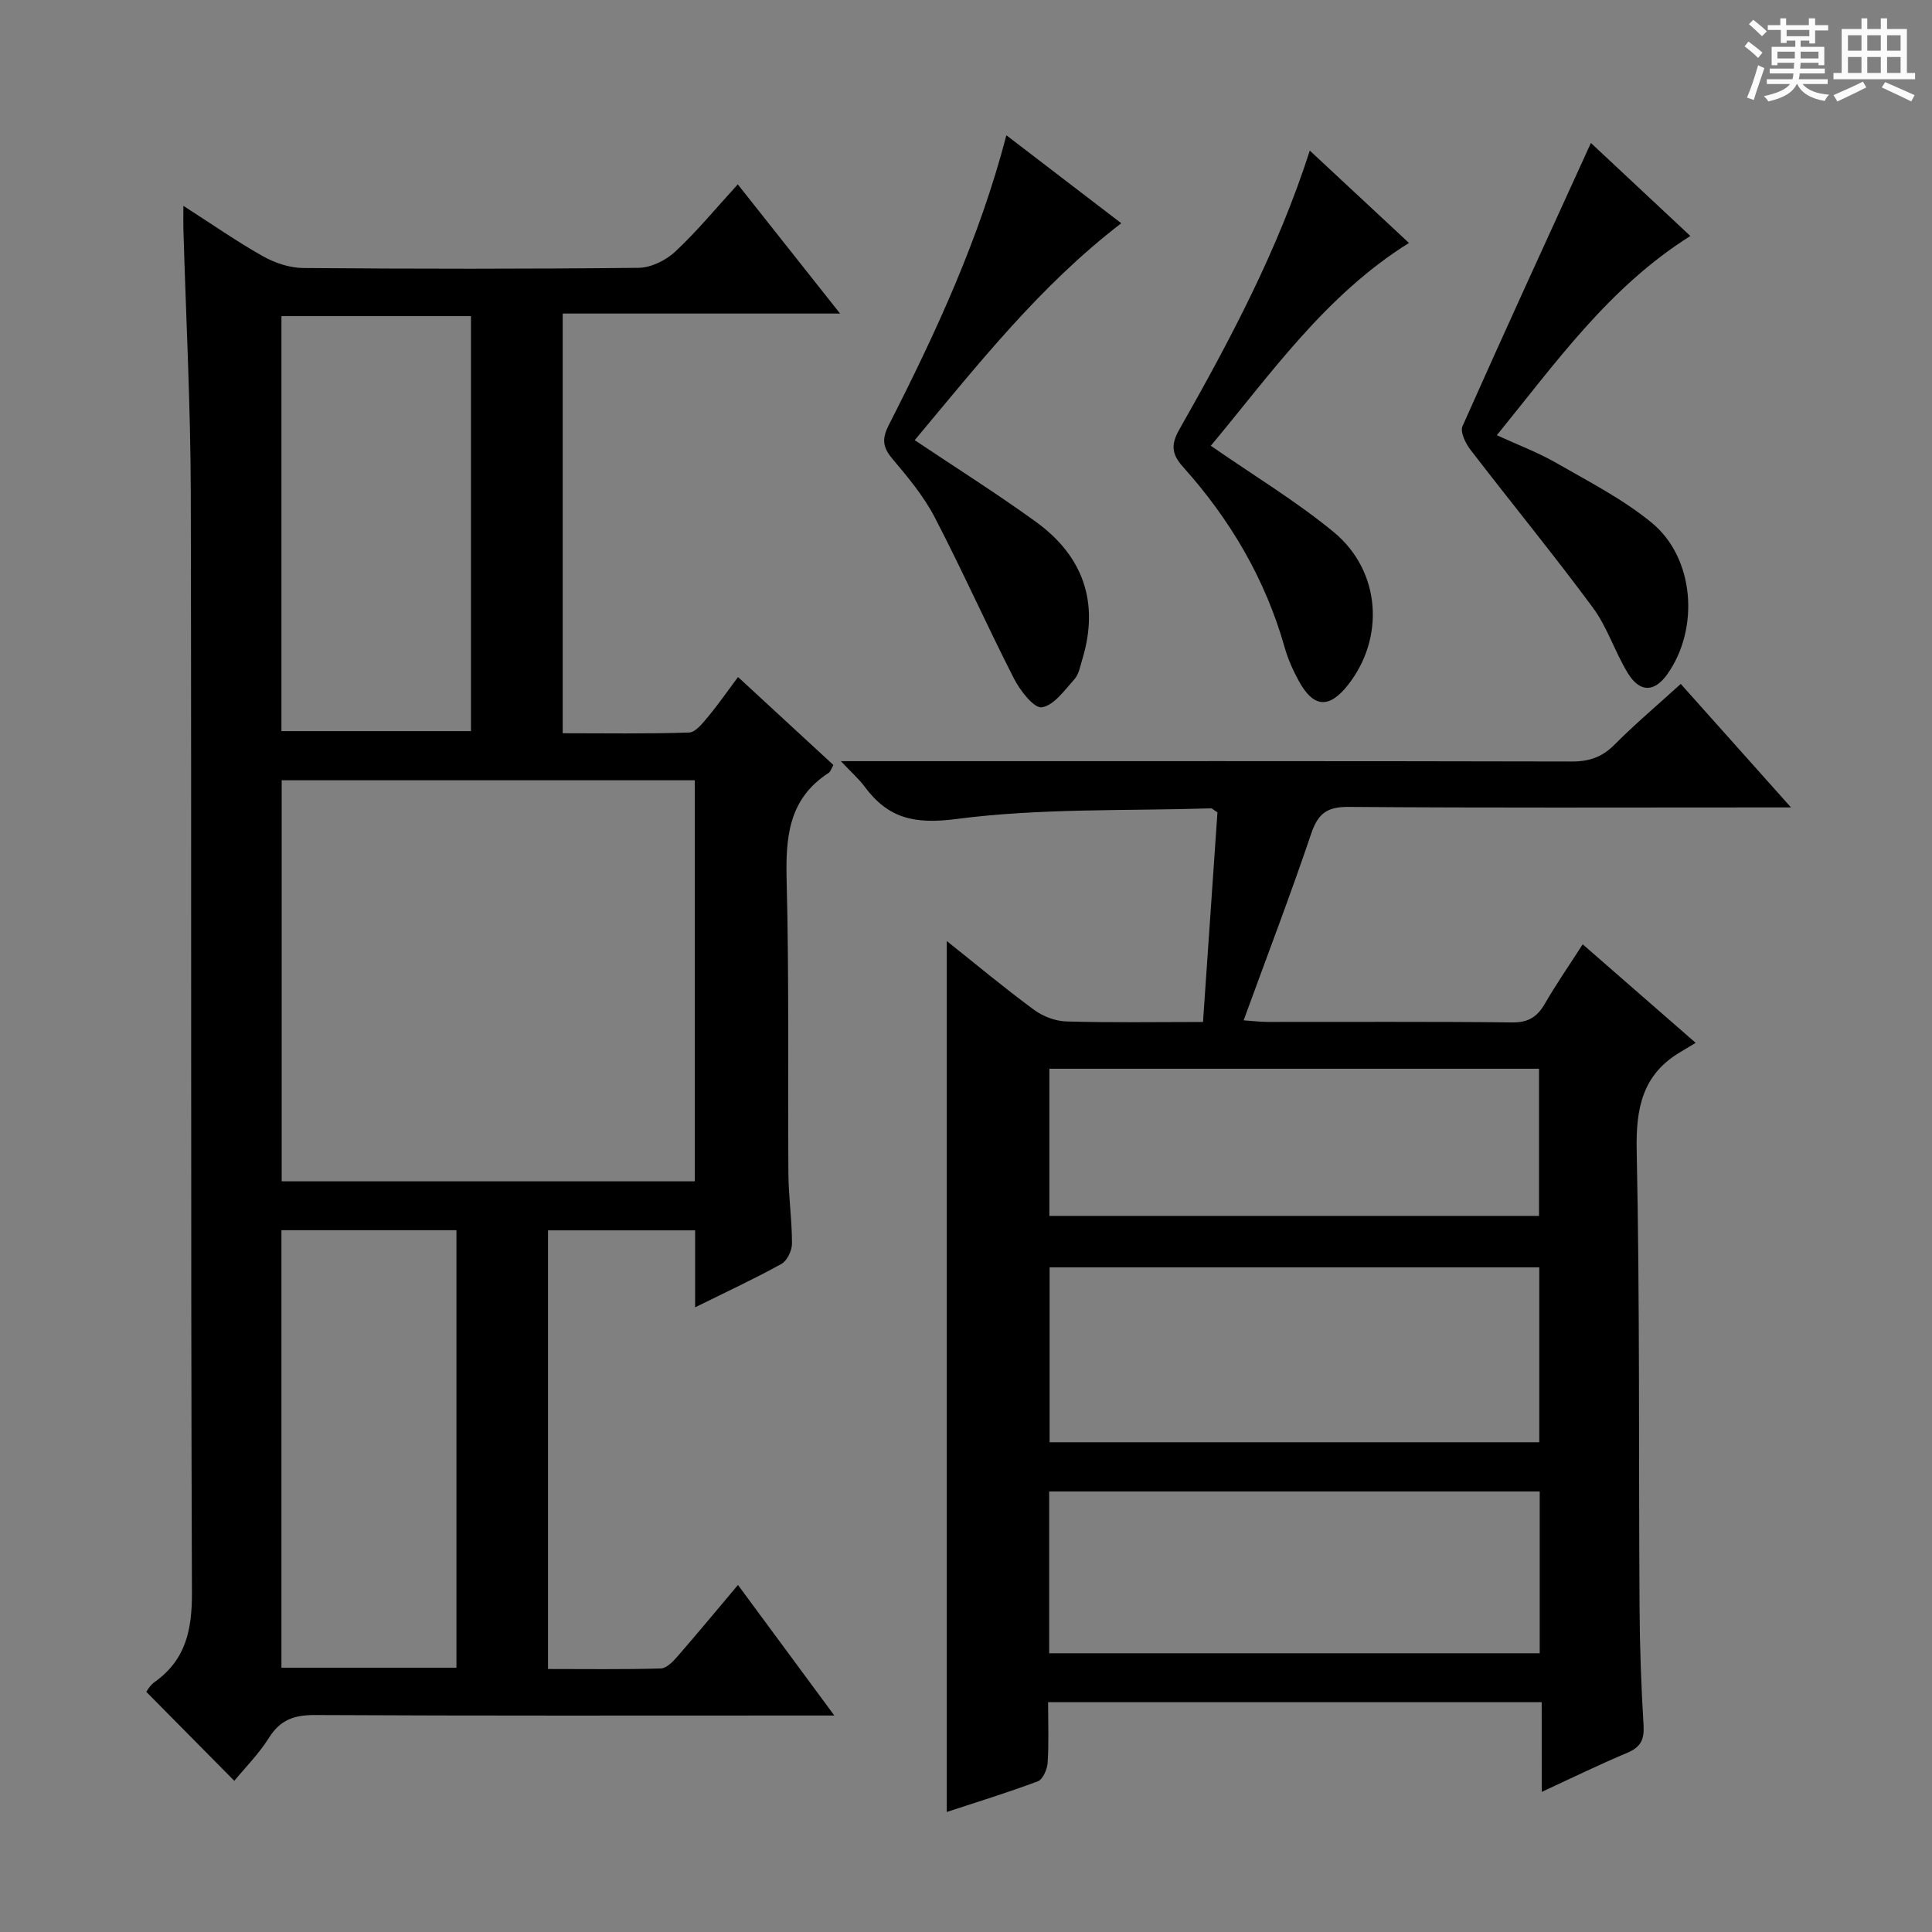
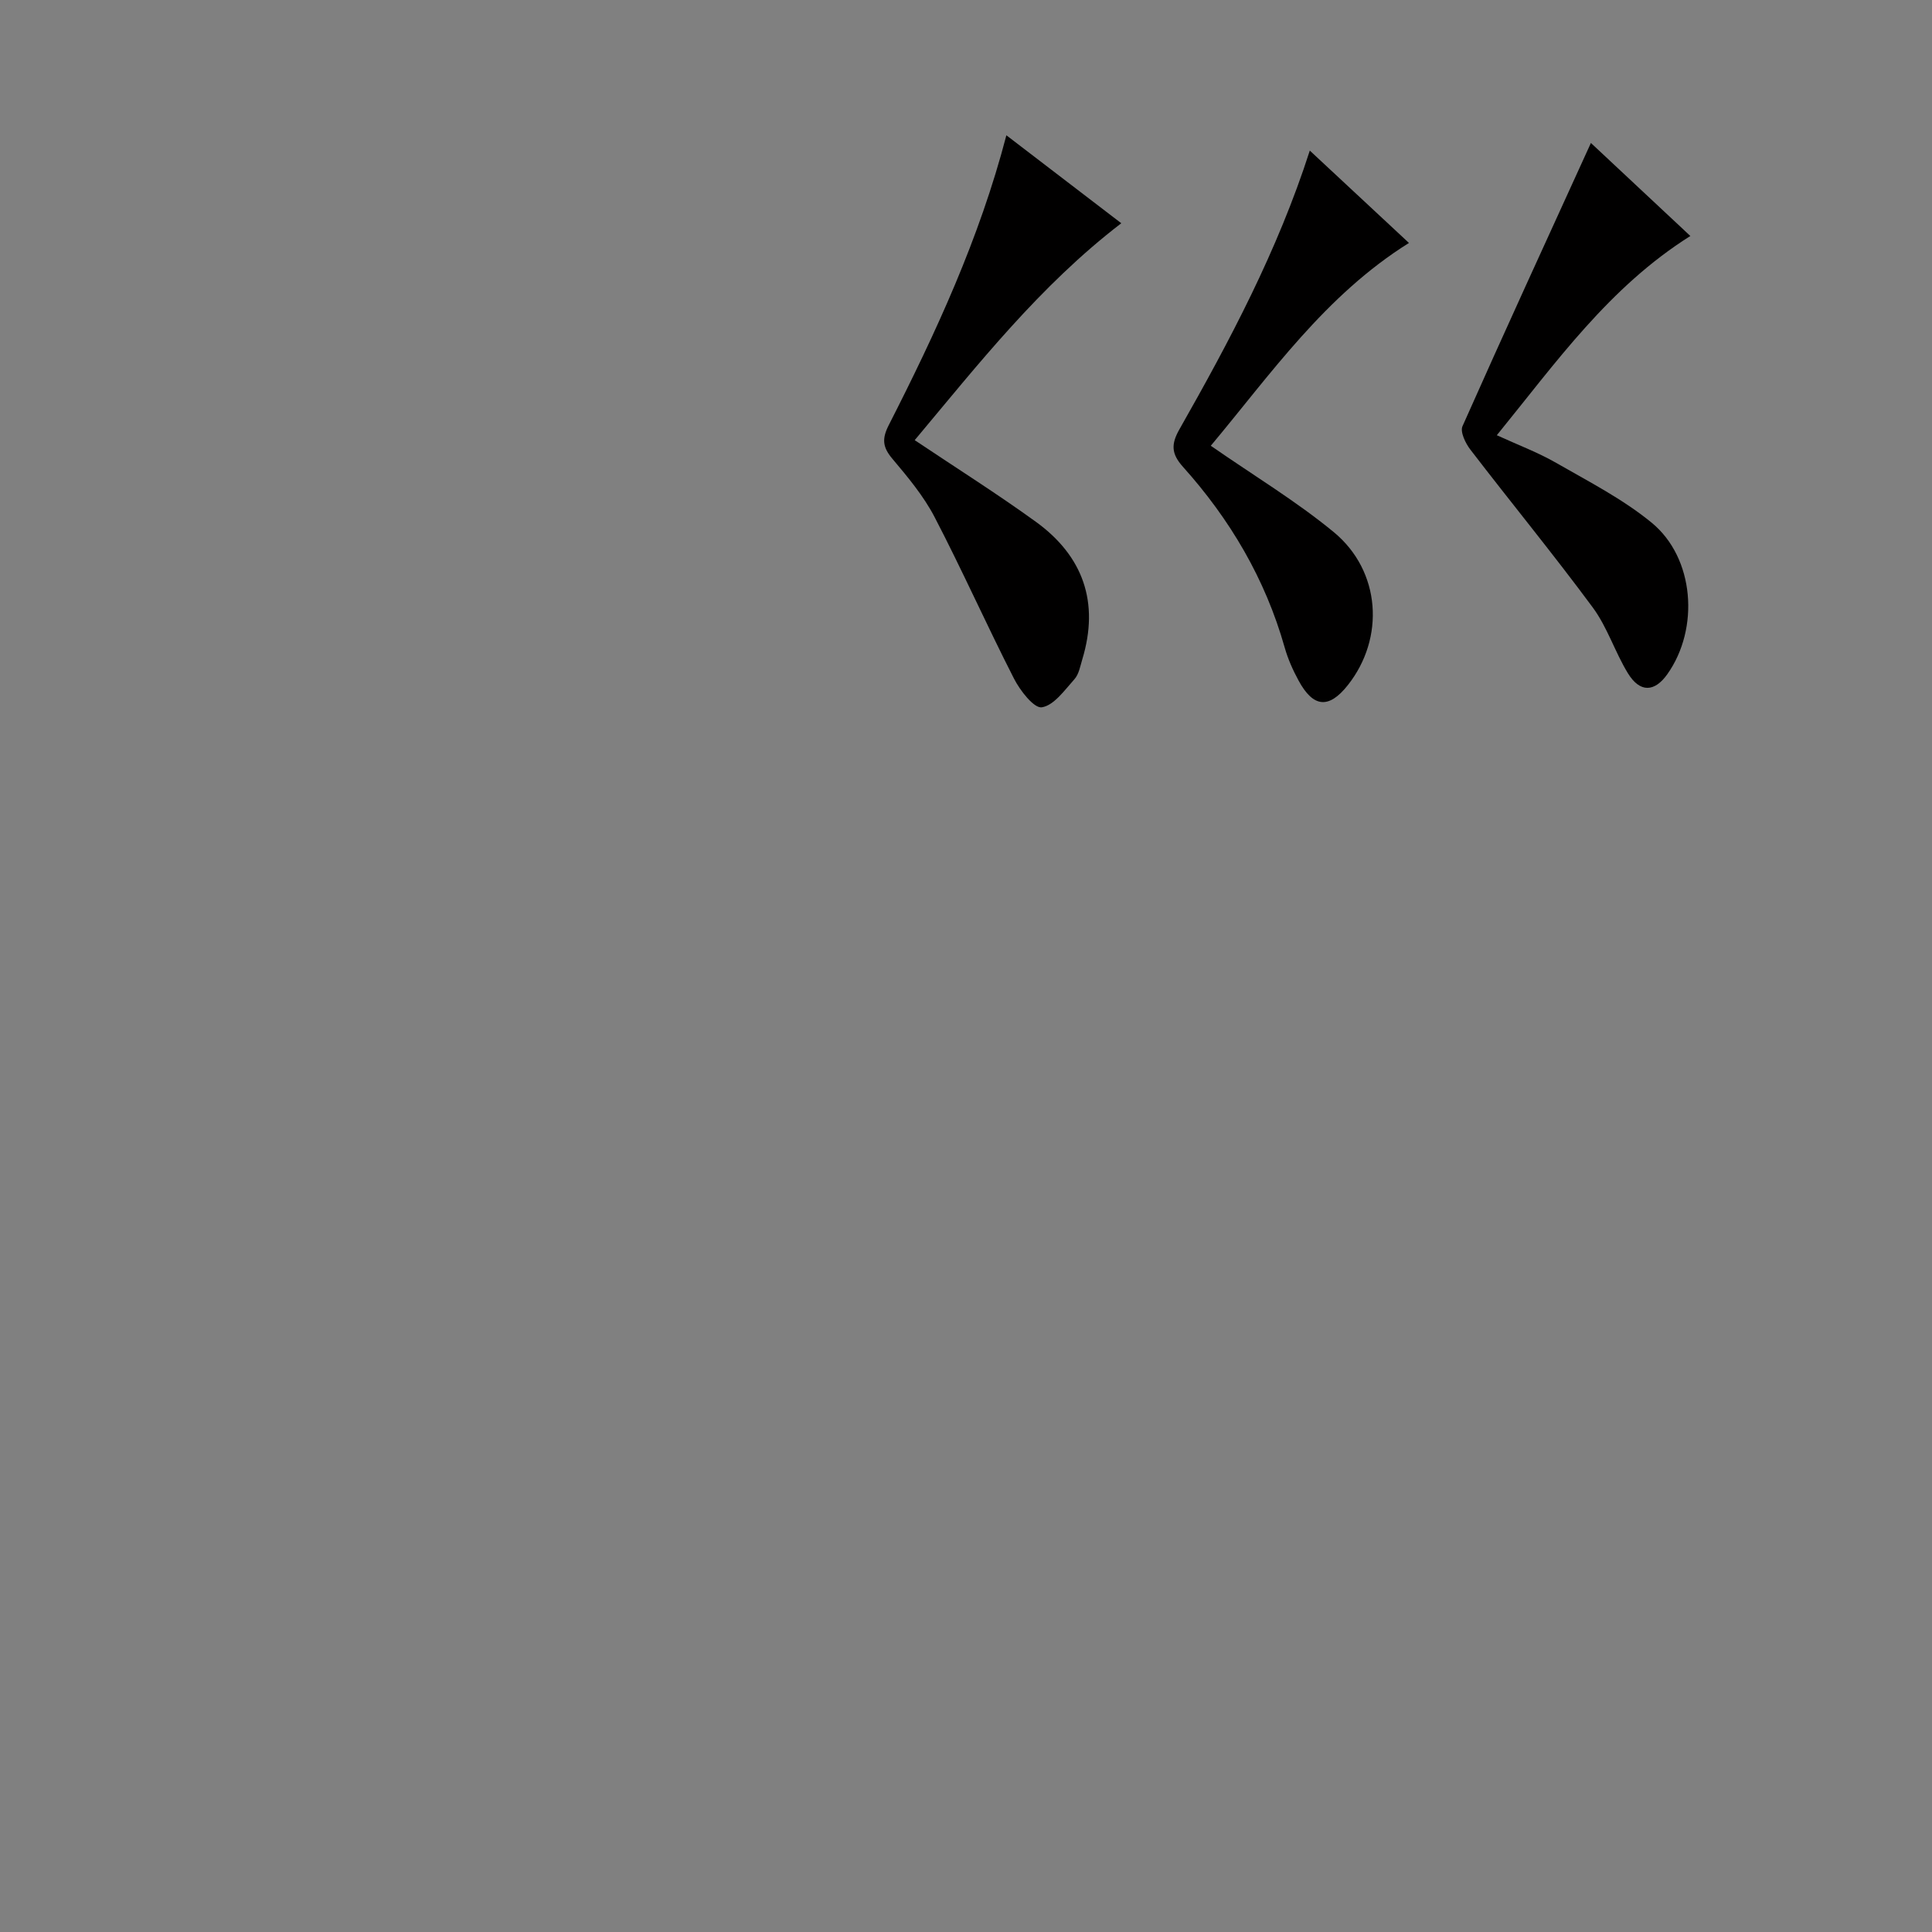
<svg xmlns="http://www.w3.org/2000/svg" enable-background="new 0 0 400 400" viewBox="0 0 400 400">
  <rect x="0" y="0" width="400" height="400" fill="#808080" stroke="none" />
-   <path d="m361.2 9.6.8-1c.9.7 1.9 1.4 2.9 2.3l-.9 1.1c-1-1-2-1.8-2.8-2.4zm.5 10.6c.9-2.1 1.6-4.3 2.3-6.7.4.2.8.4 1.3.6-.7 2.1-1.5 4.3-2.2 6.6zm.4-15.2.9-.9c1 .8 2 1.6 2.8 2.4l-1 1c-.9-.9-1.8-1.7-2.7-2.5zm12.5-1.2h1.2v1.4h2.7v1.1h-2.7v2.7h-1.2v-.6h-1.8v1.3h4.9v3.8h-1.2v-.5h-3.7c0 .4-.1.9-.1 1.2h5.1v1h-5.2c0 .5-.1.9-.2 1.2h6v1h-5.2c1.1 1.3 2.9 2 5.5 2.2-.4.4-.7.8-.9 1.3-2.9-.5-4.8-1.6-5.7-3.5h-.1c-.8 1.7-2.7 2.9-5.9 3.6-.2-.4-.6-.8-.9-1.1 2.8-.6 4.6-1.4 5.4-2.5h-4.8v-1h5.3c.1-.3.2-.7.2-1.2h-4.9v-1h5c0-.4 0-.8.1-1.2h-3.5v.5h-1.2v-3.8h4.9v-1.3h-1.8v.5h-1.2v-2.7h-2.7v-1h2.6v-1.4h1.2v1.4h4.7v-1.4zm-6.6 8.3h3.6c0-.4 0-.9 0-1.4h-3.6zm1.9-4.6h4.7v-1.3h-4.7zm6.6 3.2h-3.7v1.4h3.7z" fill="#fafbfa" />
-   <path d="m385.3 3.8h1.3v2.2h2.8v-2.2h1.3v2.2h4.1v9.1h1.7v1.3h-16.9v-1.3h1.7v-9.1h4.1v-2.2zm.4 13.1.7 1.2c-1.8.9-3.8 1.9-6 2.9-.2-.4-.5-.8-.8-1.3 2.3-1 4.3-1.9 6.1-2.8zm-3.1-6.4h2.8v-3.2h-2.8zm0 4.6h2.8v-3.3h-2.8zm4-4.6h2.8v-3.2h-2.8zm0 4.6h2.8v-3.3h-2.8zm3.7 1.9c2.1.9 4.1 1.8 6.1 2.7l-.7 1.3c-2.2-1.1-4.2-2-6.1-2.9zm3.2-9.7h-2.8v3.2h2.8zm-2.8 7.8h2.8v-3.3h-2.8z" fill="#fafbfa" />
  <g fill="#010000">
-     <path d="m143.92 270.66c0-5.89 0-10.81 0-15.93-10.36 0-20.27 0-30.46 0v90.82c7.81 0 15.58.11 23.35-.11 1.18-.03 2.52-1.42 3.44-2.48 4.12-4.73 8.13-9.57 12.54-14.81 6.59 8.94 12.88 17.46 19.95 27.03-2.67 0-4.37 0-6.07 0-33.82 0-67.65.08-101.47-.1-4.27-.02-7.17.98-9.5 4.69-2.1 3.34-4.95 6.21-7.19 8.93-6.04-6.11-11.94-12.08-18.22-18.42.08-.1.71-1.31 1.7-2.02 6.48-4.6 7.78-10.8 7.75-18.55-.28-75.81-.07-151.62-.24-227.42-.04-18.29-1-36.58-1.53-54.87-.04-1.29 0-2.57 0-4.8 5.9 3.78 11.03 7.37 16.46 10.43 2.47 1.39 5.52 2.41 8.32 2.44 23.16.19 46.32.21 69.47-.04 2.58-.03 5.66-1.56 7.6-3.37 4.48-4.18 8.39-8.95 12.93-13.91 6.99 8.83 13.76 17.38 21.18 26.75-19.64 0-38.32 0-57.43 0v86.89c8.66 0 17.42.15 26.18-.15 1.37-.05 2.85-2 3.97-3.34 2.02-2.41 3.81-5.02 6.15-8.15 6.72 6.2 13.24 12.21 19.74 18.21-.46.81-.6 1.39-.96 1.63-8.43 5.42-8.95 13.53-8.71 22.57.52 20.15.21 40.31.36 60.47.04 4.81.75 9.62.74 14.43 0 1.44-1.01 3.55-2.2 4.21-5.49 3.04-11.19 5.68-17.85 8.97zm-.07-109.11c-28.86 0-57.21 0-85.53 0v83.03h85.53c0-27.79 0-55.22 0-83.03zm-85.58-96.1v85.92h39.24c0-28.85 0-57.25 0-85.92-13.2 0-26.09 0-39.24 0zm36.23 279.83c0-30.55 0-60.43 0-90.58-12.23 0-24.13 0-36.23 0v90.58z" />
-     <path d="m319.19 352.42c-34.44 0-68.02 0-102.19 0 0 4.34.17 8.47-.1 12.56-.09 1.35-.99 3.43-2.03 3.82-6.32 2.37-12.79 4.35-18.85 6.35 0-60.17 0-120 0-180.32 6.11 4.87 11.96 9.75 18.09 14.26 1.84 1.36 4.42 2.33 6.7 2.39 9.14.27 18.3.11 28.26.11 1.02-14.73 2.01-29.21 2.99-43.4-.8-.5-1.08-.84-1.34-.83-17.6.55-35.36-.06-52.74 2.21-8.68 1.13-14.12-.15-18.98-6.72-1.14-1.54-2.62-2.83-4.91-5.26h6.9c48.16 0 96.32-.04 144.48.07 3.62.01 6.27-.94 8.82-3.51 4.22-4.24 8.81-8.11 13.69-12.55 7.32 8.19 14.59 16.34 22.83 25.57-2.78 0-4.46 0-6.14 0-28.5 0-56.99.11-85.49-.11-4.45-.03-6.31 1.39-7.71 5.54-4.3 12.72-9.11 25.27-13.99 38.65 2.03.14 3.58.33 5.13.33 16.83.02 33.66-.09 50.49.1 3.31.04 5.17-1.14 6.74-3.86 2.32-4.02 4.98-7.85 7.84-12.31 7.64 6.66 15.1 13.17 23.39 20.4-1.25.76-2.11 1.29-2.97 1.79-8.04 4.65-9.43 11.67-9.24 20.56.66 31.48.39 62.98.59 94.47.05 8.15.33 16.31.83 24.44.18 2.95-.56 4.55-3.35 5.72-5.79 2.43-11.45 5.2-17.73 8.1-.01-6.33-.01-12.2-.01-18.57zm-.5-53.82c0-12.35 0-24.24 0-36.21-33.98 0-67.65 0-101.38 0v36.21zm.09 10.19c-34.11 0-67.8 0-101.56 0v33.5h101.56c0-11.22 0-22.16 0-33.5zm-101.52-87.52v30.47h101.38c0-10.3 0-20.33 0-30.47-33.91 0-67.46 0-101.38 0z" />
    <path d="m208.36 28.01c8.14 6.23 15.9 12.17 23.79 18.21-16.88 12.94-29.66 29.26-42.77 44.91 8.58 5.75 17.01 11.06 25.07 16.89 9.81 7.1 13.2 16.7 9.63 28.48-.43 1.42-.7 3.08-1.63 4.12-2.03 2.26-4.24 5.43-6.75 5.82-1.62.25-4.51-3.47-5.77-5.95-5.65-11.06-10.7-22.42-16.43-33.43-2.28-4.38-5.56-8.3-8.77-12.11-2.01-2.39-2.16-4.12-.71-6.96 9.74-19.12 18.75-38.55 24.34-59.98z" />
    <path d="m329.38 29.6c7.05 6.59 13.7 12.81 20.59 19.26-16.83 10.59-27.76 26.13-40.07 41.25 4.36 2 8.51 3.55 12.3 5.73 6.75 3.88 13.81 7.49 19.77 12.39 8.87 7.29 9.92 21.9 3.25 31.33-2.66 3.77-5.69 3.89-8.18-.17-2.68-4.38-4.25-9.52-7.27-13.61-8.19-11.08-16.94-21.74-25.33-32.67-1.02-1.32-2.17-3.69-1.65-4.86 8.62-19.4 17.49-38.7 26.59-58.65z" />
    <path d="m250.68 92.29c8.96 6.22 17.68 11.47 25.45 17.87 9.79 8.07 10.64 21.98 2.9 31.72-3.9 4.91-7.12 4.65-10.17-.97-1.18-2.17-2.21-4.48-2.88-6.85-4.01-14.19-11.3-26.53-21.07-37.42-2.4-2.68-2.48-4.66-.73-7.74 10.4-18.32 20.3-36.9 27-57.72 7.08 6.6 13.72 12.78 20.53 19.12-17.37 10.86-28.62 27.17-41.03 41.99z" />
  </g>
</svg>